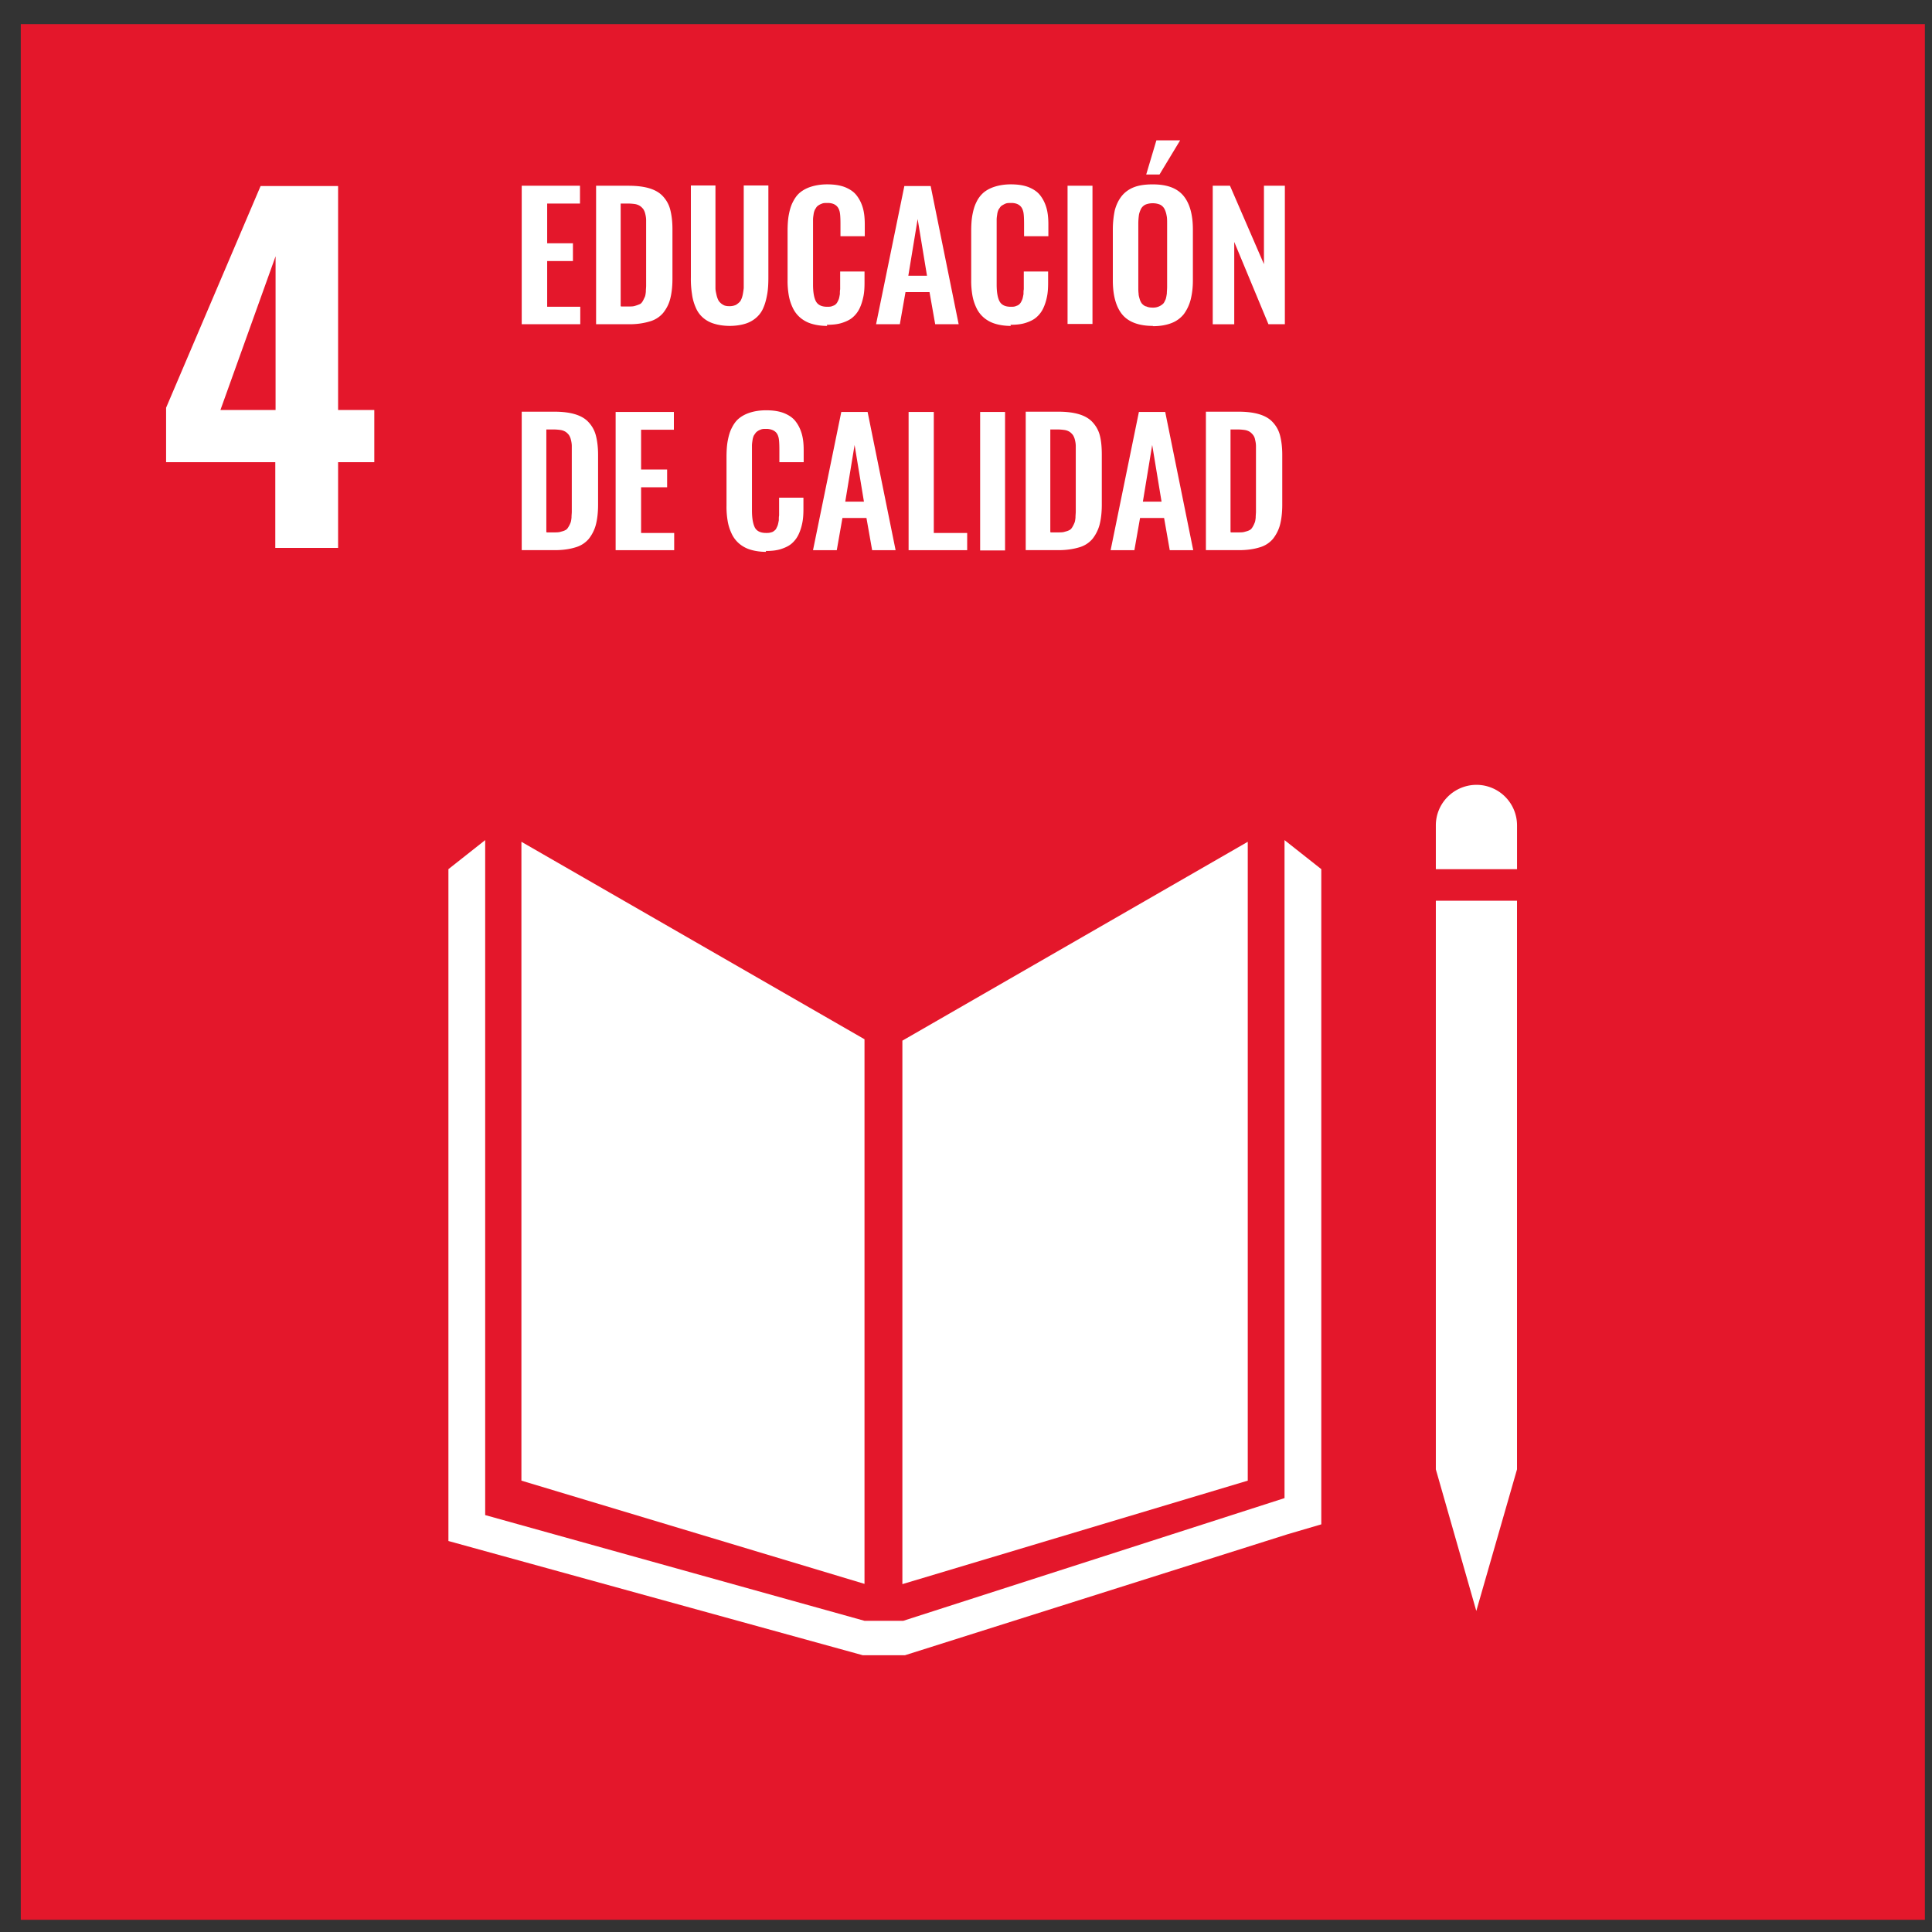
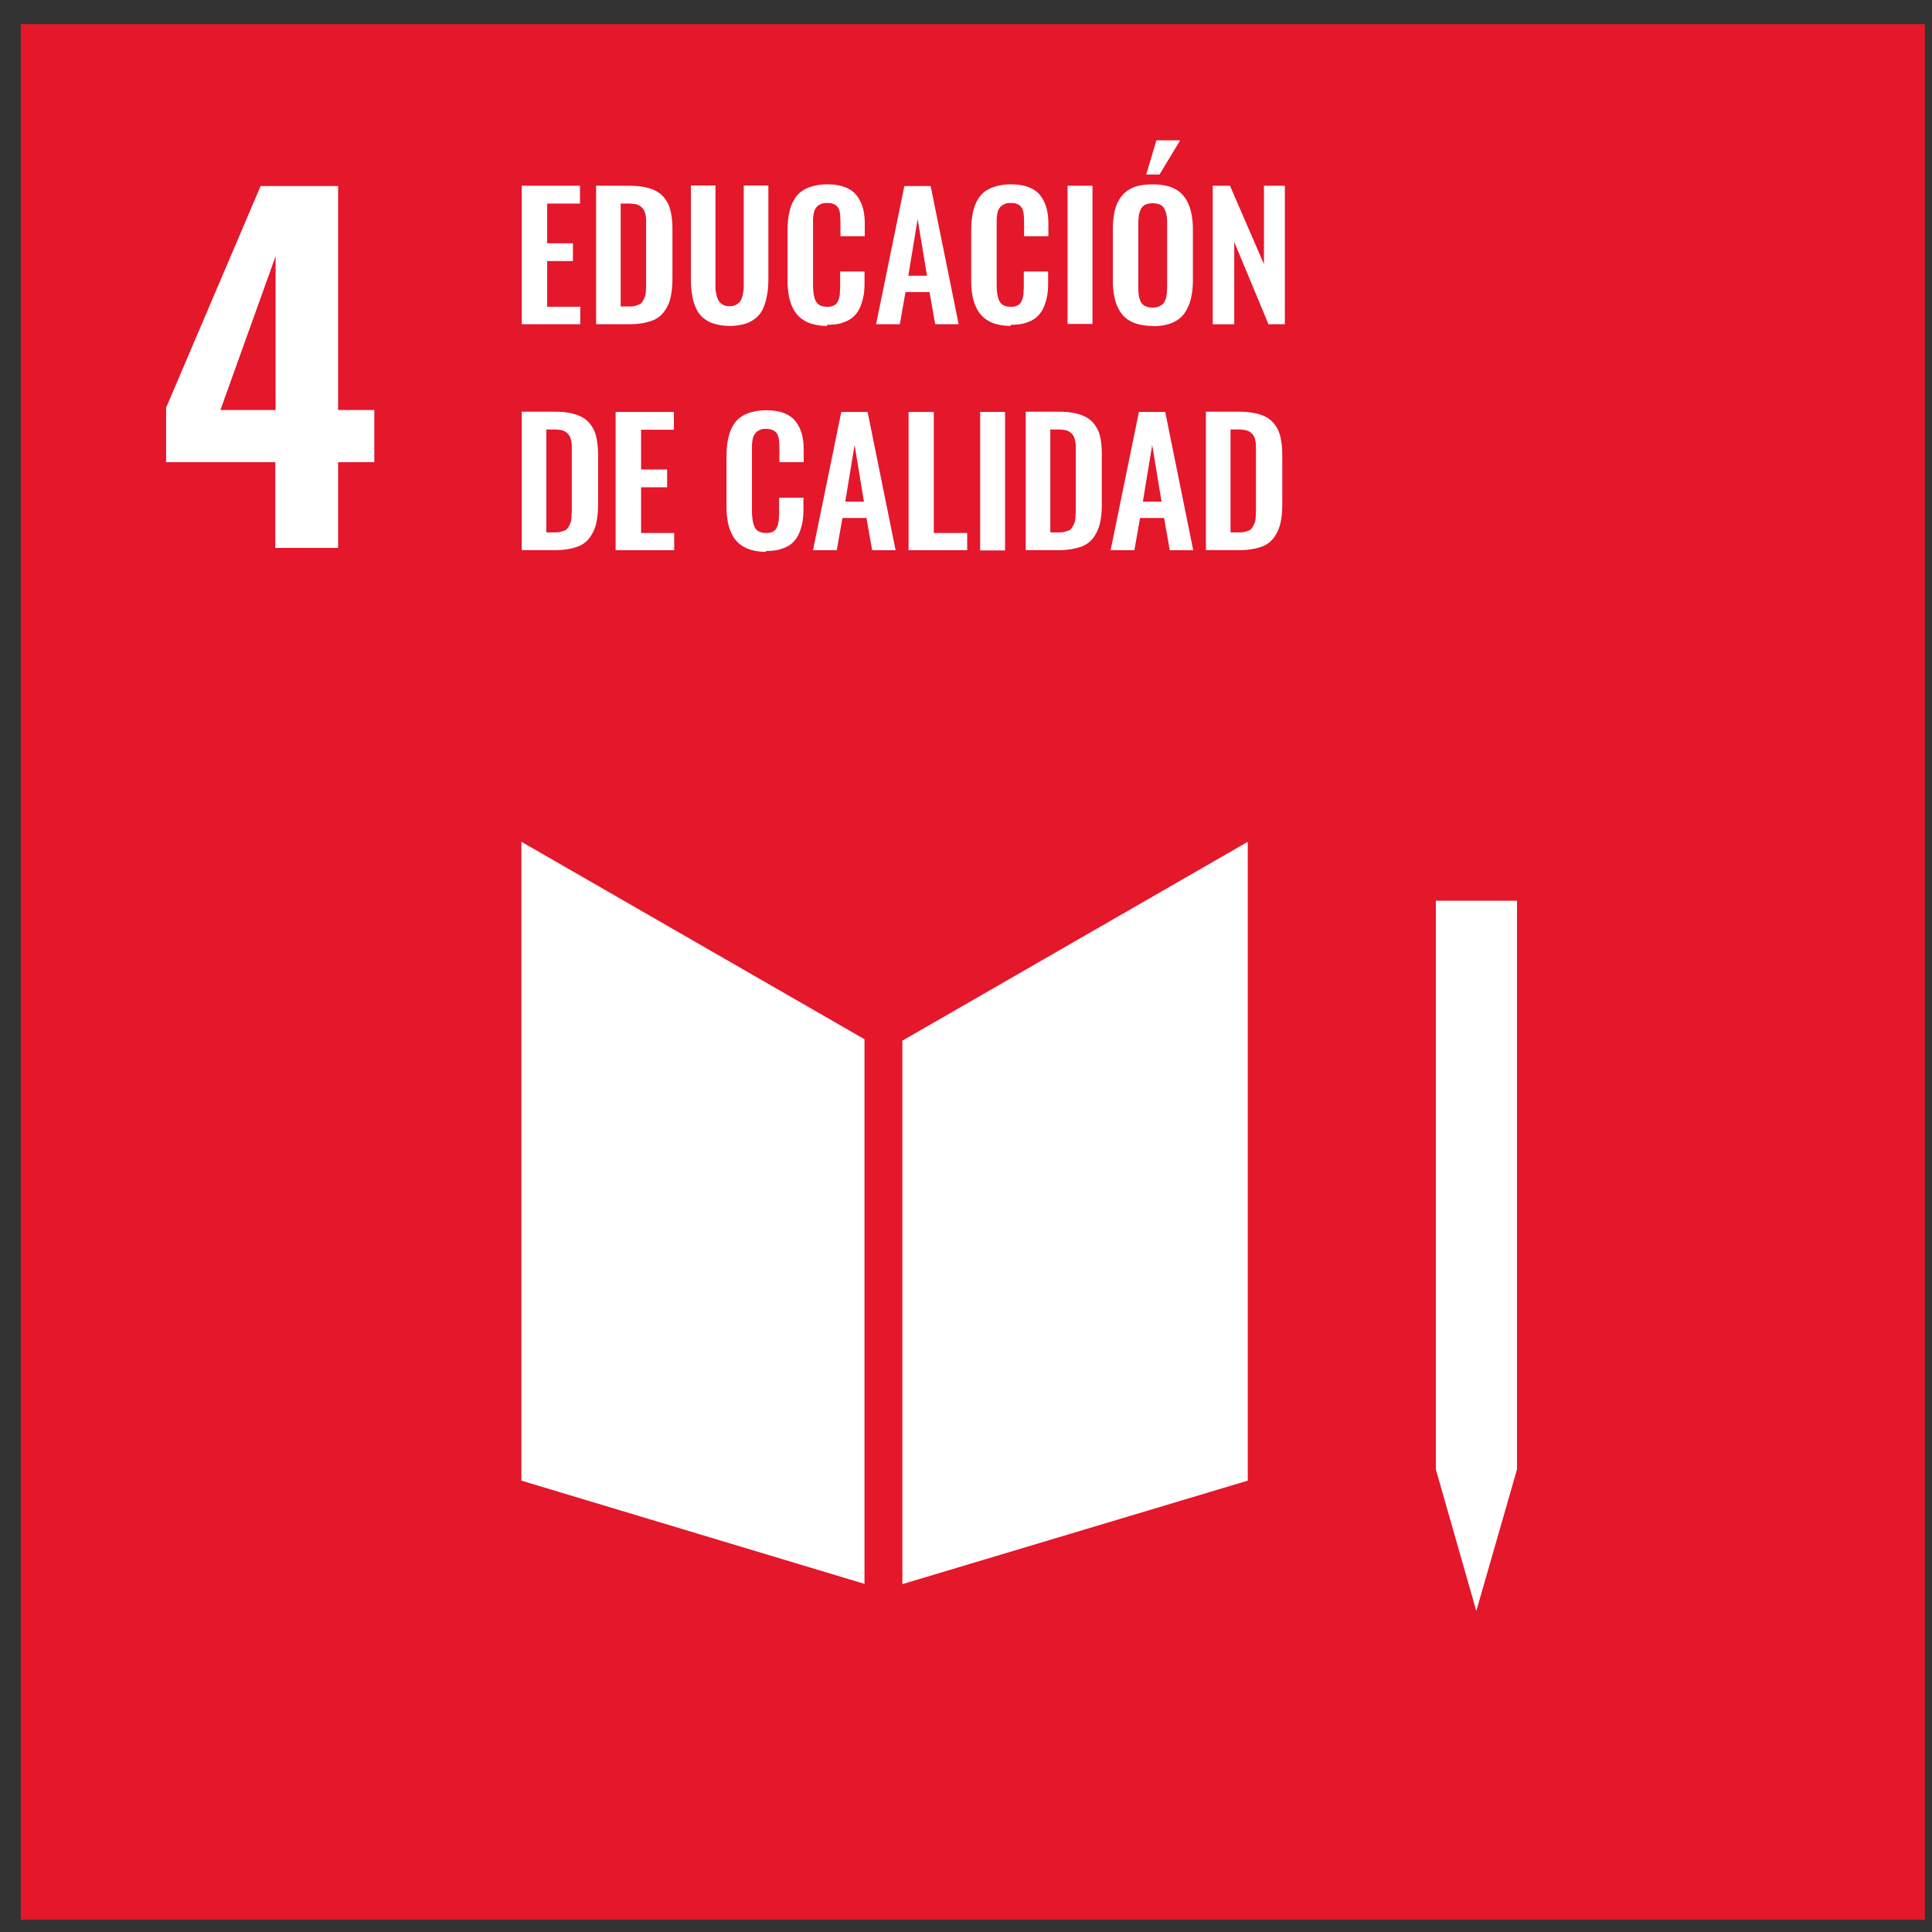
<svg xmlns="http://www.w3.org/2000/svg" width="69" height="69" fill="none">
  <rect width="100%" height="100%" fill="#333333" stroke="none" />
  <path fill="#E4172B" d="M68.746.862H.742v67.702h68.004V.862Z" />
  <path fill="#fff" d="M9.842 16.506h-3.91v-1.944l3.375-7.917h2.768v7.998h1.293v1.863h-1.293v3.062H9.832v-3.062h.01Zm0-1.863v-5.49l-1.97 5.49h1.97ZM18.633 11.58V6.634h2.081v.635h-1.172v1.42h.92v.635h-.92v1.632h1.182v.624h-2.09ZM21.289 11.58V6.634h1.151c.303 0 .546.03.748.09.202.061.363.152.485.283.12.13.212.282.262.473.05.192.081.423.081.695v1.783c0 .283-.03.524-.08.716-.051.201-.142.362-.253.503a.968.968 0 0 1-.475.302c-.202.06-.434.101-.727.101h-1.192Zm.899-.634h.252c.091 0 .172 0 .232-.02.071-.02.122-.04.172-.061.05-.02.081-.06.111-.11.03-.051.05-.102.071-.142.02-.04.03-.1.04-.191 0-.08.01-.161.01-.212V7.863c0-.07-.01-.14-.03-.221a.55.55 0 0 0-.07-.172.578.578 0 0 0-.112-.11.49.49 0 0 0-.181-.071 1.86 1.86 0 0 0-.263-.02h-.253v3.666l.02.01ZM26.078 11.64c-.223 0-.415-.03-.576-.08a1.045 1.045 0 0 1-.404-.222.97.97 0 0 1-.253-.362 1.72 1.72 0 0 1-.131-.474 3.434 3.434 0 0 1-.04-.594V6.624h.878v3.667c0 .08.02.16.04.252.021.09.051.16.082.211.04.05.09.1.151.131.06.04.142.05.233.05.09 0 .171-.02.232-.05.06-.04.111-.08.151-.131.03-.05.061-.12.081-.211.02-.091.03-.172.04-.252V6.624h.88v3.284c0 .222-.01.423-.041.594-.03.171-.07.333-.131.474a.94.94 0 0 1-.253.362 1.06 1.06 0 0 1-.394.222c-.161.05-.353.08-.576.08M29.542 11.64c-.212 0-.404-.03-.566-.08a1.108 1.108 0 0 1-.404-.222 1.042 1.042 0 0 1-.263-.352 1.694 1.694 0 0 1-.141-.453 2.984 2.984 0 0 1-.04-.544V8.266c0-.211.01-.403.04-.574.03-.161.07-.322.141-.463.071-.141.152-.262.263-.353.111-.09.242-.161.404-.211.162-.05.354-.081.566-.081.242 0 .454.03.636.1.172.071.313.162.414.293.101.13.172.272.223.443.05.171.07.373.07.594v.423h-.868v-.423c0-.251-.01-.413-.04-.493-.051-.171-.183-.262-.385-.272h-.05c-.081 0-.142 0-.202.03a.473.473 0 0 0-.142.08c-.04.03-.06.081-.09.121a.58.58 0 0 0-.051.172c-.01.07-.02.13-.02.191v2.317c0 .292.04.493.11.614.072.121.203.182.395.182.06 0 .121 0 .171-.02.051-.02.091-.03.122-.06.03-.021.06-.061.08-.102.02-.04.041-.08.051-.12.01-.04.02-.091.03-.152 0-.07 0-.12.01-.17v-.635h.87v.403c0 .18-.01.352-.041.493-.03.141-.07.282-.132.413a.969.969 0 0 1-.242.322c-.101.091-.232.152-.384.202-.151.05-.333.07-.545.07M31.288 11.58l1.01-4.935h.94l1 4.935H33.4l-.203-1.148h-.858l-.202 1.148h-.849Zm1.152-1.732h.667l-.334-2.025-.333 2.025ZM36.1 11.64c-.213 0-.405-.03-.566-.08a1.107 1.107 0 0 1-.404-.222 1.04 1.04 0 0 1-.263-.352 1.694 1.694 0 0 1-.141-.453 2.984 2.984 0 0 1-.04-.544V8.266c0-.211.01-.403.04-.574.03-.161.07-.322.141-.463a1.04 1.04 0 0 1 .263-.353c.11-.09.242-.161.404-.211.161-.05.353-.081.565-.081.243 0 .455.03.637.1.172.071.313.162.414.293.101.13.172.272.222.443.05.171.07.373.07.594v.423h-.868v-.423c0-.251-.01-.413-.04-.493-.05-.171-.182-.262-.384-.272h-.05c-.071 0-.142 0-.203.03a.879.879 0 0 0-.141.08c-.04.04-.06.081-.091.121a.58.58 0 0 0-.05.172c-.01.07-.02.13-.02.191v2.317c0 .292.04.493.11.614.071.121.203.182.394.182.061 0 .122 0 .172-.02.05-.02.091-.03.121-.06.03-.021.061-.061.081-.102.02-.04.04-.08.05-.12.01-.04.02-.091.031-.152 0-.07 0-.12.01-.17v-.635h.869v.403c0 .18-.01.352-.04.493-.03.151-.071.282-.132.413a.97.97 0 0 1-.242.322c-.101.091-.233.152-.384.202-.152.05-.334.07-.546.07M39.016 6.634h-.889v4.936h.89V6.634ZM41.179 11.64c-.506 0-.88-.14-1.102-.412-.222-.272-.333-.685-.333-1.209V8.196c0-.262.03-.494.07-.685.051-.192.132-.363.243-.504.111-.14.263-.252.445-.322s.404-.1.666-.1c.506 0 .87.13 1.102.412.222.272.333.675.333 1.199v1.823c0 .262-.03.483-.08.685-.051.191-.132.363-.243.514a1.037 1.037 0 0 1-.445.322c-.182.07-.404.11-.666.11l.01-.01Zm-.233-.694c.06.03.142.04.223.04a.515.515 0 0 0 .373-.141c.04-.04.06-.1.091-.161.02-.07.03-.131.04-.202 0-.07.01-.15.01-.241V7.994c0-.12 0-.221-.02-.302a.81.81 0 0 0-.07-.221.357.357 0 0 0-.162-.162.677.677 0 0 0-.262-.05.678.678 0 0 0-.263.05.357.357 0 0 0-.162.162c-.03.07-.06.14-.07.221-.01.08-.02.181-.02.302v2.247c0 .09 0 .17.01.241 0 .07.02.131.04.202.02.07.05.12.08.161.041.04.081.08.152.1h.01Zm-.01-4.714.364-1.22h.848l-.737 1.22h-.475ZM43.312 11.58V6.634h.616l1.213 2.8v-2.8h.747v4.946h-.586L44.08 8.64v2.941h-.768ZM18.633 19.648v-4.945h1.152c.303 0 .545.03.747.09.202.06.364.151.485.282.121.131.212.282.263.474.05.191.08.423.08.695v1.783c0 .282-.03.524-.08.715-.05.191-.142.363-.253.504a.968.968 0 0 1-.475.302c-.191.06-.434.1-.727.1h-1.192Zm.9-.634h.252c.09 0 .171 0 .232-.02.07-.02.121-.03.172-.06.05-.02.08-.061.11-.111.031-.05.052-.091.072-.142.02-.04.03-.1.04-.19 0-.081.01-.162.01-.212v-2.347c0-.071-.01-.142-.03-.222a.547.547 0 0 0-.07-.171.578.578 0 0 0-.112-.111.49.49 0 0 0-.182-.07c-.07-.01-.161-.02-.262-.02h-.253v3.666l.02.01ZM21.987 19.649v-4.936h2.08v.635h-1.171v1.42h.93v.634h-.93v1.632h1.182v.615h-2.091ZM27.36 19.709c-.212 0-.404-.03-.565-.08a1.108 1.108 0 0 1-.404-.222 1.043 1.043 0 0 1-.263-.353 1.694 1.694 0 0 1-.141-.453 2.985 2.985 0 0 1-.04-.544v-1.722c0-.212.01-.403.04-.575.03-.16.07-.322.141-.463.07-.141.151-.262.263-.353.11-.09.242-.16.404-.211.161-.05.353-.08.565-.08.243 0 .455.03.637.1.172.07.313.161.414.292.101.131.172.272.222.443.05.172.07.363.07.595v.423h-.868v-.423c0-.252-.01-.413-.04-.494-.05-.171-.182-.252-.384-.272h-.05c-.081 0-.142 0-.203.03-.06.02-.1.05-.141.081-.04.04-.06.08-.091.12-.02.041-.04.102-.05.172-.01.07-.02.131-.02.191v2.317c0 .292.04.494.11.625.071.12.203.181.394.181.061 0 .122 0 .172-.02a.23.23 0 0 0 .121-.06.21.21 0 0 0 .081-.101c.02-.04.04-.08.05-.121.01-.04.02-.09.031-.151 0-.07 0-.121.01-.171v-.635h.869v.403c0 .181-.01.352-.04.494-.03.15-.071.282-.132.412a.969.969 0 0 1-.242.323c-.101.09-.233.151-.384.201-.152.05-.334.07-.546.07M29.036 19.649l1.01-4.936h.94l1 4.936h-.838l-.203-1.149h-.858l-.202 1.149h-.849Zm1.152-1.733h.667l-.334-2.025-.333 2.025ZM32.45 19.649v-4.936h.9v4.321h1.192v.615H32.45ZM35.895 14.713h-.89v4.946h.89v-4.946ZM36.633 19.648v-4.945h1.151c.303 0 .546.03.748.09.202.06.363.151.485.282.12.131.212.282.262.474.05.191.071.423.071.695v1.783c0 .282-.03.524-.08.715-.051.191-.142.363-.253.504a.968.968 0 0 1-.475.302c-.202.06-.445.1-.727.1h-1.192.01Zm.899-.634h.252c.091 0 .172 0 .233-.02.07-.02.12-.03.171-.06.05-.02.081-.061.111-.111s.05-.091.071-.142c.02-.04.03-.1.04-.19 0-.081.01-.162.01-.212v-2.347c0-.071-.01-.142-.03-.222a.547.547 0 0 0-.07-.171.577.577 0 0 0-.111-.111.49.49 0 0 0-.182-.07c-.071-.01-.162-.02-.263-.02h-.253v3.666l.02.01ZM39.665 19.649l1.01-4.936h.94l1 4.936h-.838l-.202-1.149h-.859l-.202 1.149h-.849Zm1.152-1.733h.667l-.334-2.025-.333 2.025ZM43.068 19.648v-4.945h1.152c.303 0 .545.03.747.09.202.06.364.151.485.282.122.131.212.282.263.474.05.191.08.423.08.695v1.783c0 .282-.03.524-.08.715-.05.191-.142.363-.253.504a.968.968 0 0 1-.474.302c-.192.06-.435.1-.728.1h-1.192Zm.9-.634h.252c.09 0 .172 0 .232-.02.07-.02.121-.03.172-.06.05-.02.08-.061.111-.111.03-.05.05-.091.07-.142.02-.04.031-.1.041-.19 0-.081.01-.162.01-.212v-2.347c0-.071-.01-.142-.03-.222a.382.382 0 0 0-.07-.171.577.577 0 0 0-.112-.111.49.49 0 0 0-.182-.07c-.07-.01-.161-.02-.262-.02h-.253v3.666l.02.01ZM30.875 37.116l-12.253-7.052V52.88l12.253 3.687V37.116ZM32.228 37.166v19.41l12.335-3.696V30.064l-12.335 7.102ZM51.634 52.477h-.354l1.445 5.057 1.454-5.057h-.363.363V32.169H51.28v20.308h.354Z" />
-   <path fill="#fff" d="m47.189 31.041-1.313-1.037v23.5l-13.617 4.382h-1.384L17.328 54.11V30.004l-1.313 1.037v23.995l14.8 4.08h1.504l13.668-4.322 1.202-.353v-23.4ZM54.18 29.48a1.45 1.45 0 0 0-1.445-1.45c-.798 0-1.455.644-1.455 1.45v1.562h2.9V29.48Z" />
</svg>